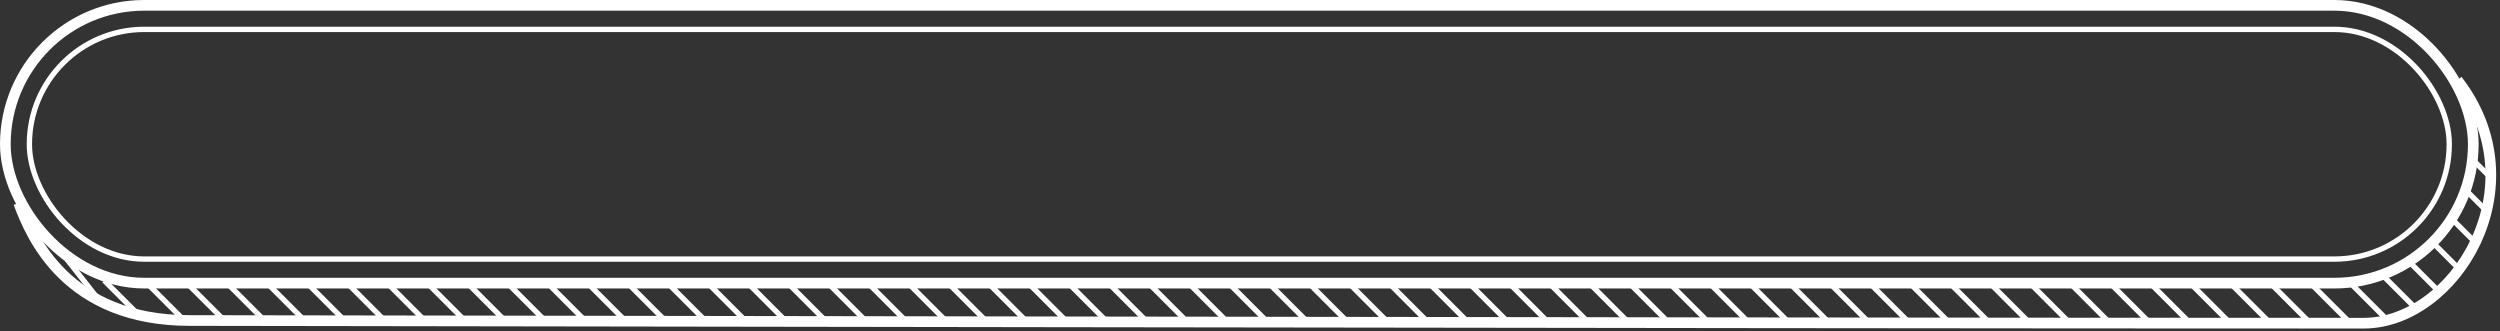
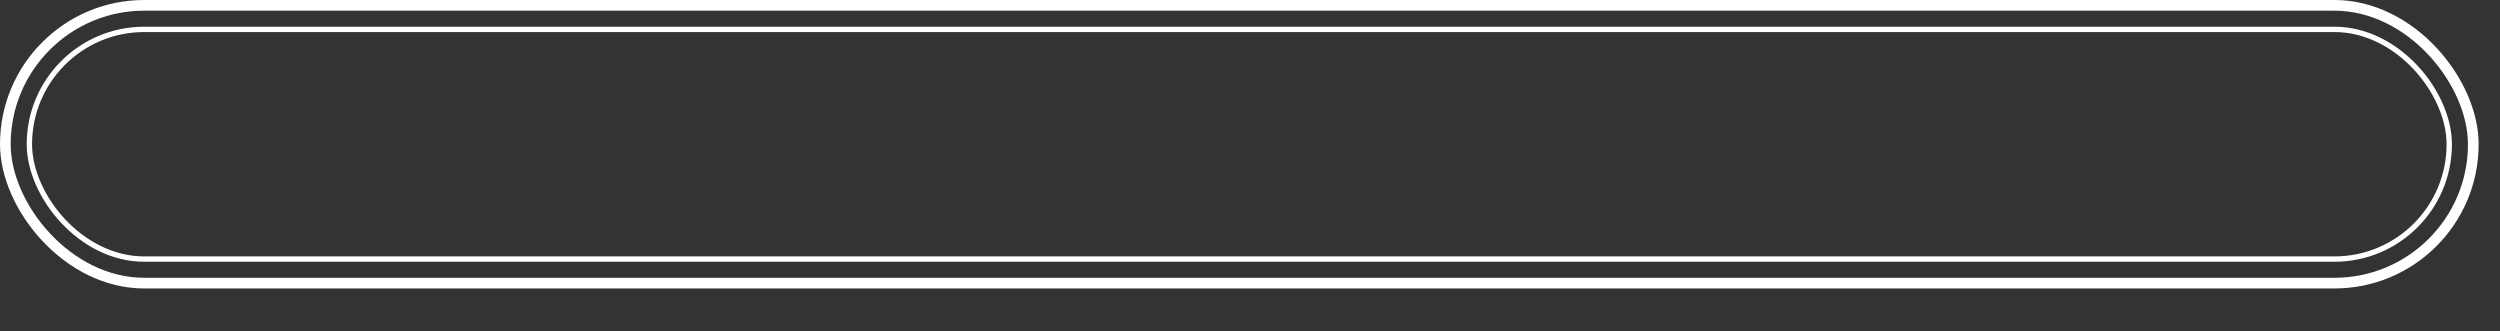
<svg xmlns="http://www.w3.org/2000/svg" width="468" height="62" viewBox="0 0 468 62" fill="none">
  <rect x="0" y="0" width="468" height="62" fill="#333333" stroke="none" />
  <rect x="1" y="1" width="462" height="52" rx="26" stroke="white" stroke-width="2" />
  <rect x="5.5" y="5.5" width="453" height="43" rx="21.5" stroke="white" />
-   <path d="M3.5 38C5.833 44.333 12.5 60 35.5 60C55.9 60 314.5 60.5 442.5 60.5C459.5 60.5 475.5 35 460 15" stroke="white" stroke-width="2" />
-   <path fill-rule="evenodd" clip-rule="evenodd" d="M462.146 29.854L466.146 33.854L466.854 33.147L462.854 29.146L462.146 29.854ZM465.146 39.854L461.646 36.354L462.354 35.647L465.854 39.147L465.146 39.854ZM458.646 41.354L463.146 45.854L463.854 45.147L459.354 40.647L458.646 41.354ZM460.146 50.854L455.146 45.854L455.854 45.147L460.854 50.147L460.146 50.854ZM12.107 48.809L17.607 55.809L18.393 55.191L12.893 48.191L12.107 48.809ZM19.146 52.854L25.646 59.354L26.354 58.647L19.854 52.147L19.146 52.854ZM34.146 60.354L26.646 52.854L27.354 52.147L34.853 59.647L34.146 60.354ZM34.146 52.854L41.646 60.354L42.353 59.647L34.853 52.147L34.146 52.854ZM49.146 60.354L41.646 52.854L42.353 52.147L49.853 59.647L49.146 60.354ZM49.146 52.854L56.646 60.354L57.353 59.647L49.853 52.147L49.146 52.854ZM64.146 60.354L56.646 52.854L57.353 52.147L64.853 59.647L64.146 60.354ZM64.146 52.854L71.646 60.354L72.353 59.647L64.853 52.147L64.146 52.854ZM79.146 60.354L71.646 52.854L72.353 52.147L79.853 59.647L79.146 60.354ZM79.146 52.854L86.646 60.354L87.353 59.647L79.853 52.147L79.146 52.854ZM94.146 60.354L86.646 52.854L87.353 52.147L94.853 59.647L94.146 60.354ZM94.146 52.854L101.646 60.354L102.354 59.647L94.853 52.147L94.146 52.854ZM109.146 60.354L101.646 52.854L102.354 52.147L109.854 59.647L109.146 60.354ZM109.146 52.854L116.646 60.354L117.354 59.647L109.854 52.147L109.146 52.854ZM124.146 60.354L116.646 52.854L117.354 52.147L124.854 59.647L124.146 60.354ZM124.146 52.854L131.646 60.354L132.354 59.647L124.854 52.147L124.146 52.854ZM139.146 60.354L131.646 52.854L132.354 52.147L139.854 59.647L139.146 60.354ZM139.146 52.854L146.646 60.354L147.354 59.647L139.854 52.147L139.146 52.854ZM154.146 60.354L146.646 52.854L147.354 52.147L154.854 59.647L154.146 60.354ZM154.146 52.854L161.646 60.354L162.354 59.647L154.854 52.147L154.146 52.854ZM169.146 60.354L161.646 52.854L162.354 52.147L169.854 59.647L169.146 60.354ZM169.146 52.854L176.646 60.354L177.354 59.647L169.854 52.147L169.146 52.854ZM184.146 60.354L176.646 52.854L177.354 52.147L184.854 59.647L184.146 60.354ZM184.146 52.854L191.646 60.354L192.354 59.647L184.854 52.147L184.146 52.854ZM199.146 60.354L191.646 52.854L192.354 52.147L199.854 59.647L199.146 60.354ZM199.146 52.854L206.646 60.354L207.354 59.647L199.854 52.147L199.146 52.854ZM214.146 60.354L206.646 52.854L207.354 52.147L214.854 59.647L214.146 60.354ZM214.146 52.854L221.646 60.354L222.354 59.647L214.854 52.147L214.146 52.854ZM229.146 60.354L221.646 52.854L222.354 52.147L229.854 59.647L229.146 60.354ZM229.146 52.854L236.646 60.354L237.354 59.647L229.854 52.147L229.146 52.854ZM244.146 60.354L236.646 52.854L237.354 52.147L244.854 59.647L244.146 60.354ZM244.146 52.854L251.646 60.354L252.354 59.647L244.854 52.147L244.146 52.854ZM259.146 60.354L251.646 52.854L252.354 52.147L259.854 59.647L259.146 60.354ZM259.146 52.854L266.646 60.354L267.354 59.647L259.854 52.147L259.146 52.854ZM274.146 60.354L266.646 52.854L267.354 52.147L274.854 59.647L274.146 60.354ZM274.146 52.854L281.646 60.354L282.354 59.647L274.854 52.147L274.146 52.854ZM289.146 60.354L281.646 52.854L282.354 52.147L289.854 59.647L289.146 60.354ZM289.146 52.854L296.646 60.354L297.354 59.647L289.854 52.147L289.146 52.854ZM304.146 60.354L296.646 52.854L297.354 52.147L304.854 59.647L304.146 60.354ZM304.146 52.854L311.646 60.354L312.354 59.647L304.854 52.147L304.146 52.854ZM319.146 60.354L311.646 52.854L312.354 52.147L319.854 59.647L319.146 60.354ZM319.146 52.854L326.646 60.354L327.354 59.647L319.854 52.147L319.146 52.854ZM334.146 60.354L326.646 52.854L327.354 52.147L334.854 59.647L334.146 60.354ZM334.146 52.854L341.646 60.354L342.354 59.647L334.854 52.147L334.146 52.854ZM349.146 60.354L341.646 52.854L342.354 52.147L349.854 59.647L349.146 60.354ZM349.146 52.854L356.646 60.354L357.354 59.647L349.854 52.147L349.146 52.854ZM364.146 60.354L356.646 52.854L357.354 52.147L364.854 59.647L364.146 60.354ZM364.146 52.854L371.646 60.354L372.354 59.647L364.854 52.147L364.146 52.854ZM379.146 60.354L371.646 52.854L372.354 52.147L379.854 59.647L379.146 60.354ZM379.146 52.854L386.646 60.354L387.354 59.647L379.854 52.147L379.146 52.854ZM394.146 60.354L386.646 52.854L387.354 52.147L394.854 59.647L394.146 60.354ZM394.146 52.854L401.646 60.354L402.354 59.647L394.854 52.147L394.146 52.854ZM409.146 60.354L401.646 52.854L402.354 52.147L409.854 59.647L409.146 60.354ZM409.146 52.854L416.646 60.354L417.354 59.647L409.854 52.147L409.146 52.854ZM424.146 60.354L416.646 52.854L417.354 52.147L424.854 59.647L424.146 60.354ZM424.146 52.854L431.646 60.354L432.354 59.647L424.854 52.147L424.146 52.854ZM439.146 60.354L431.646 52.854L432.354 52.147L439.854 59.647L439.146 60.354ZM439.146 52.854L446.646 60.354L447.354 59.647L439.854 52.147L439.146 52.854ZM451.646 57.854L445.646 51.854L446.354 51.147L452.354 57.147L451.646 57.854ZM450.646 49.354L455.646 54.354L456.354 53.647L451.354 48.647L450.646 49.354Z" fill="white" />
</svg>